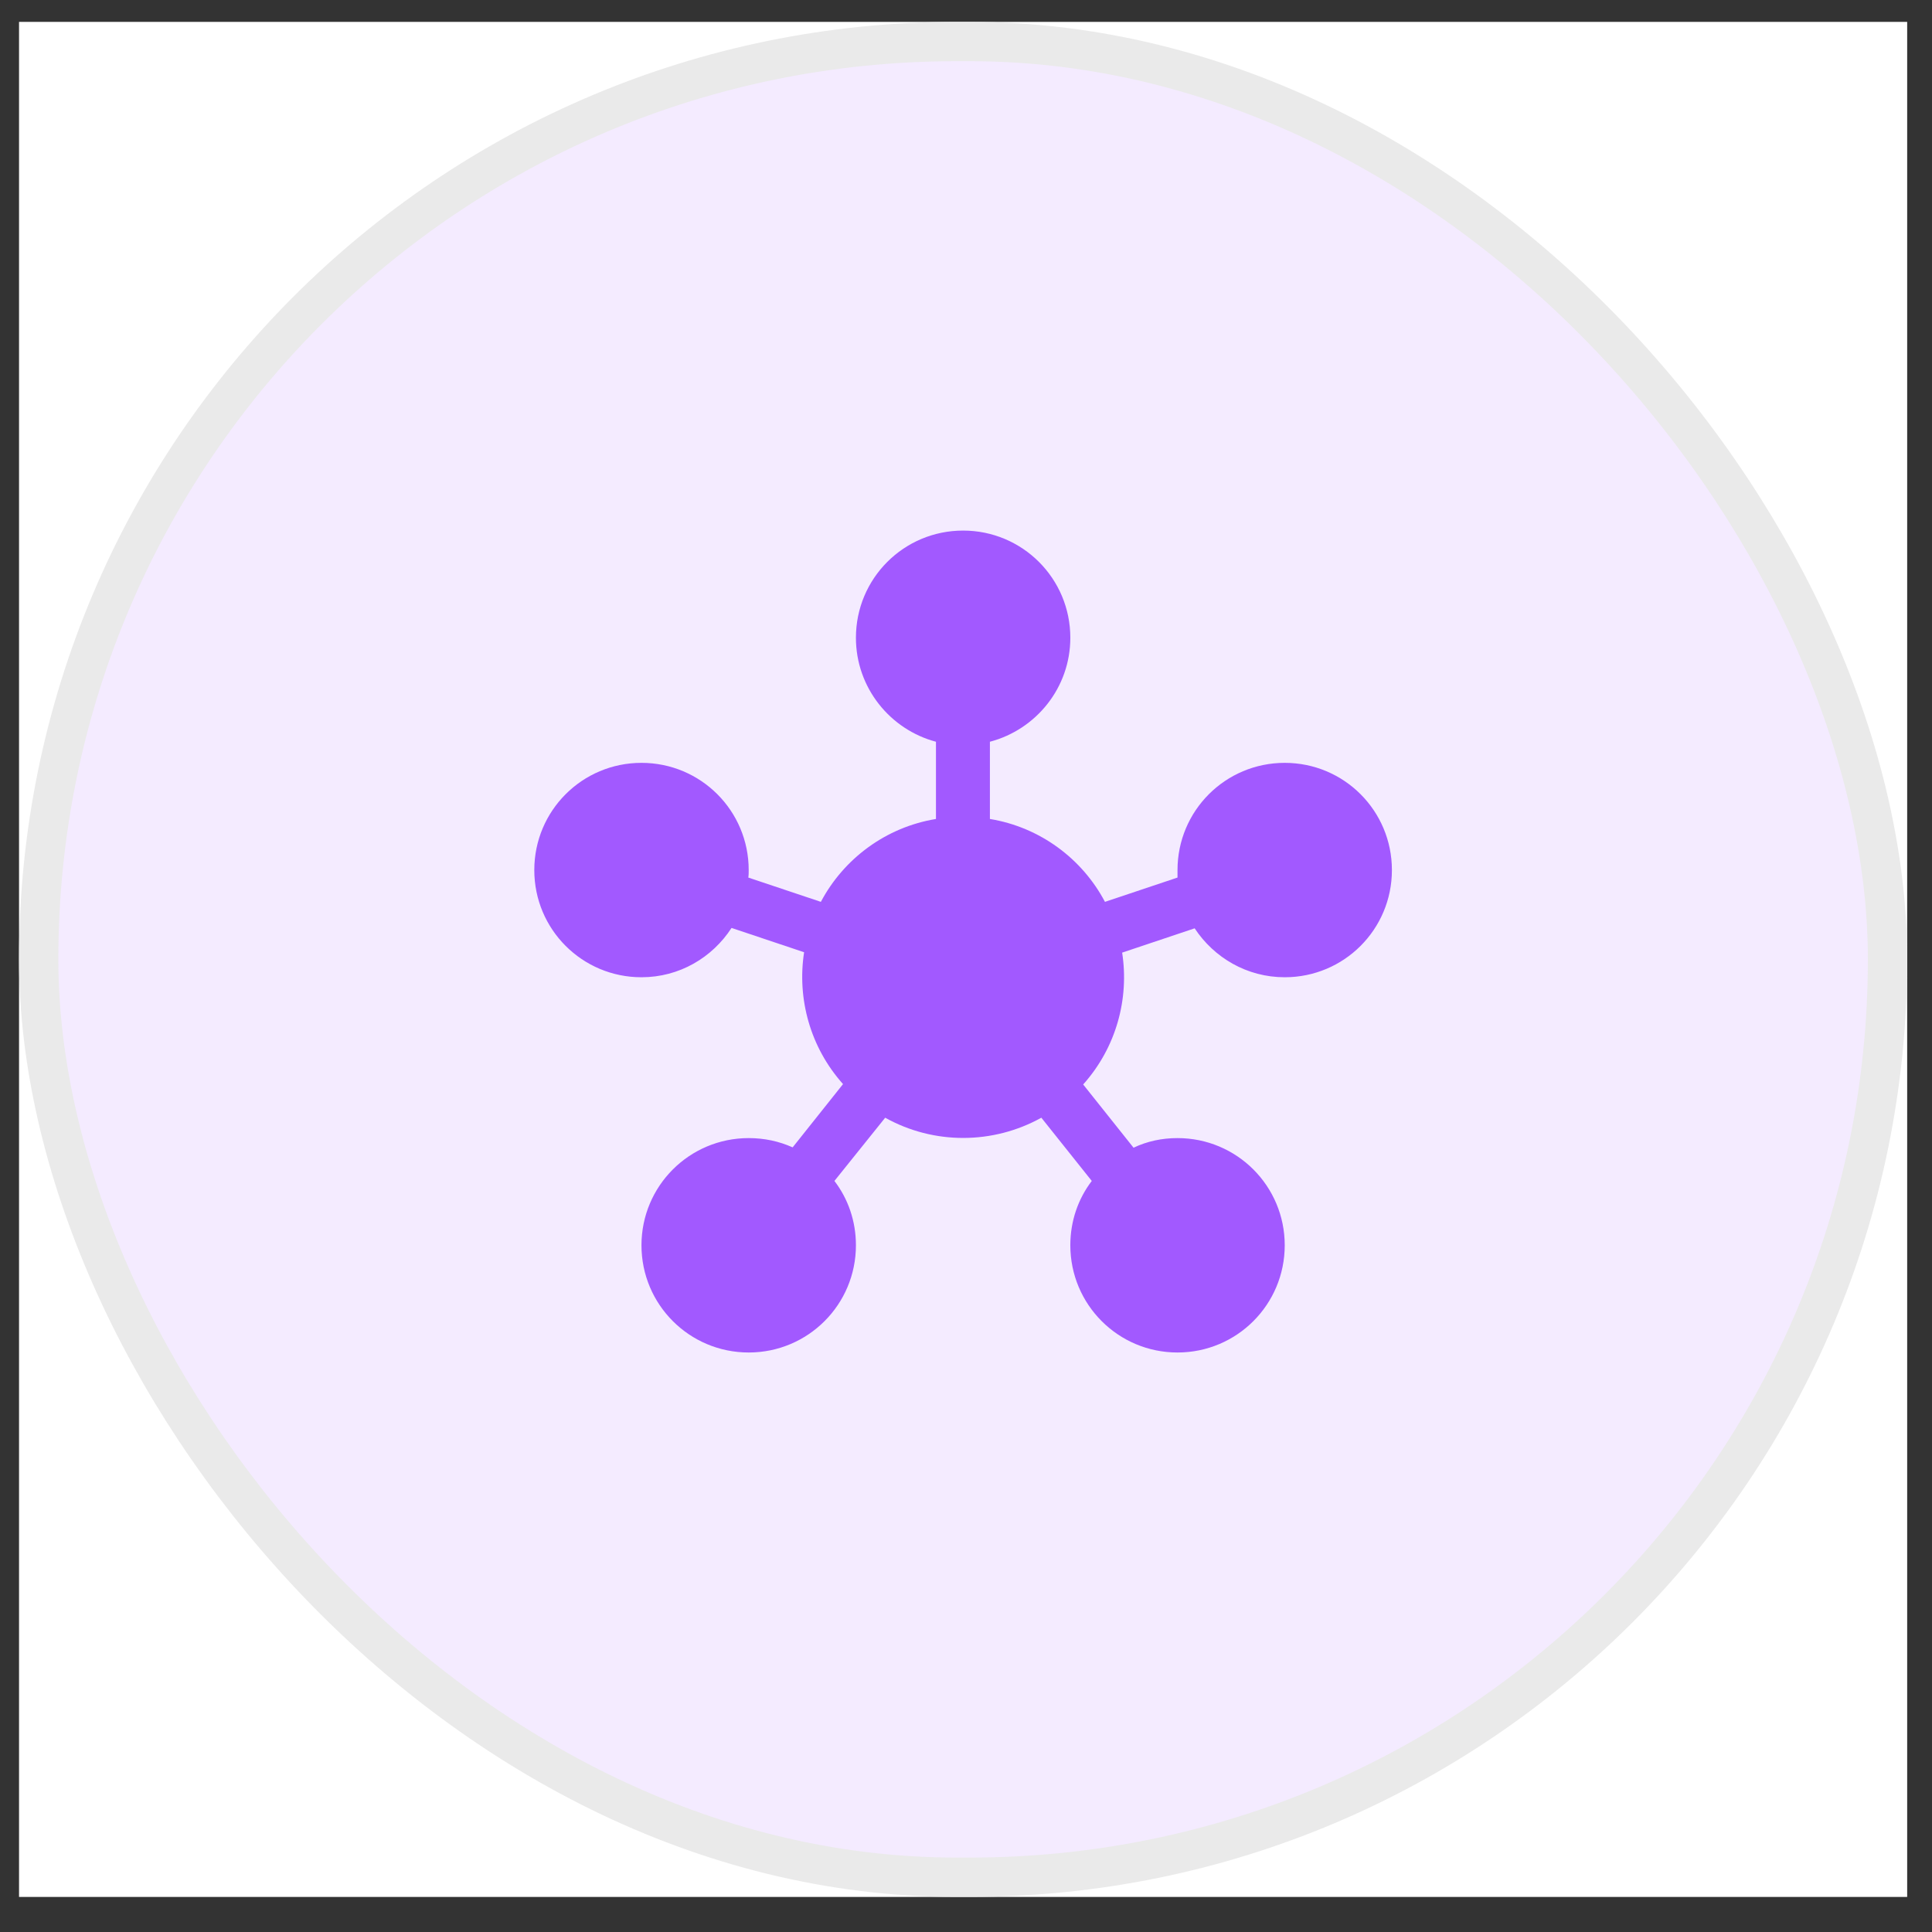
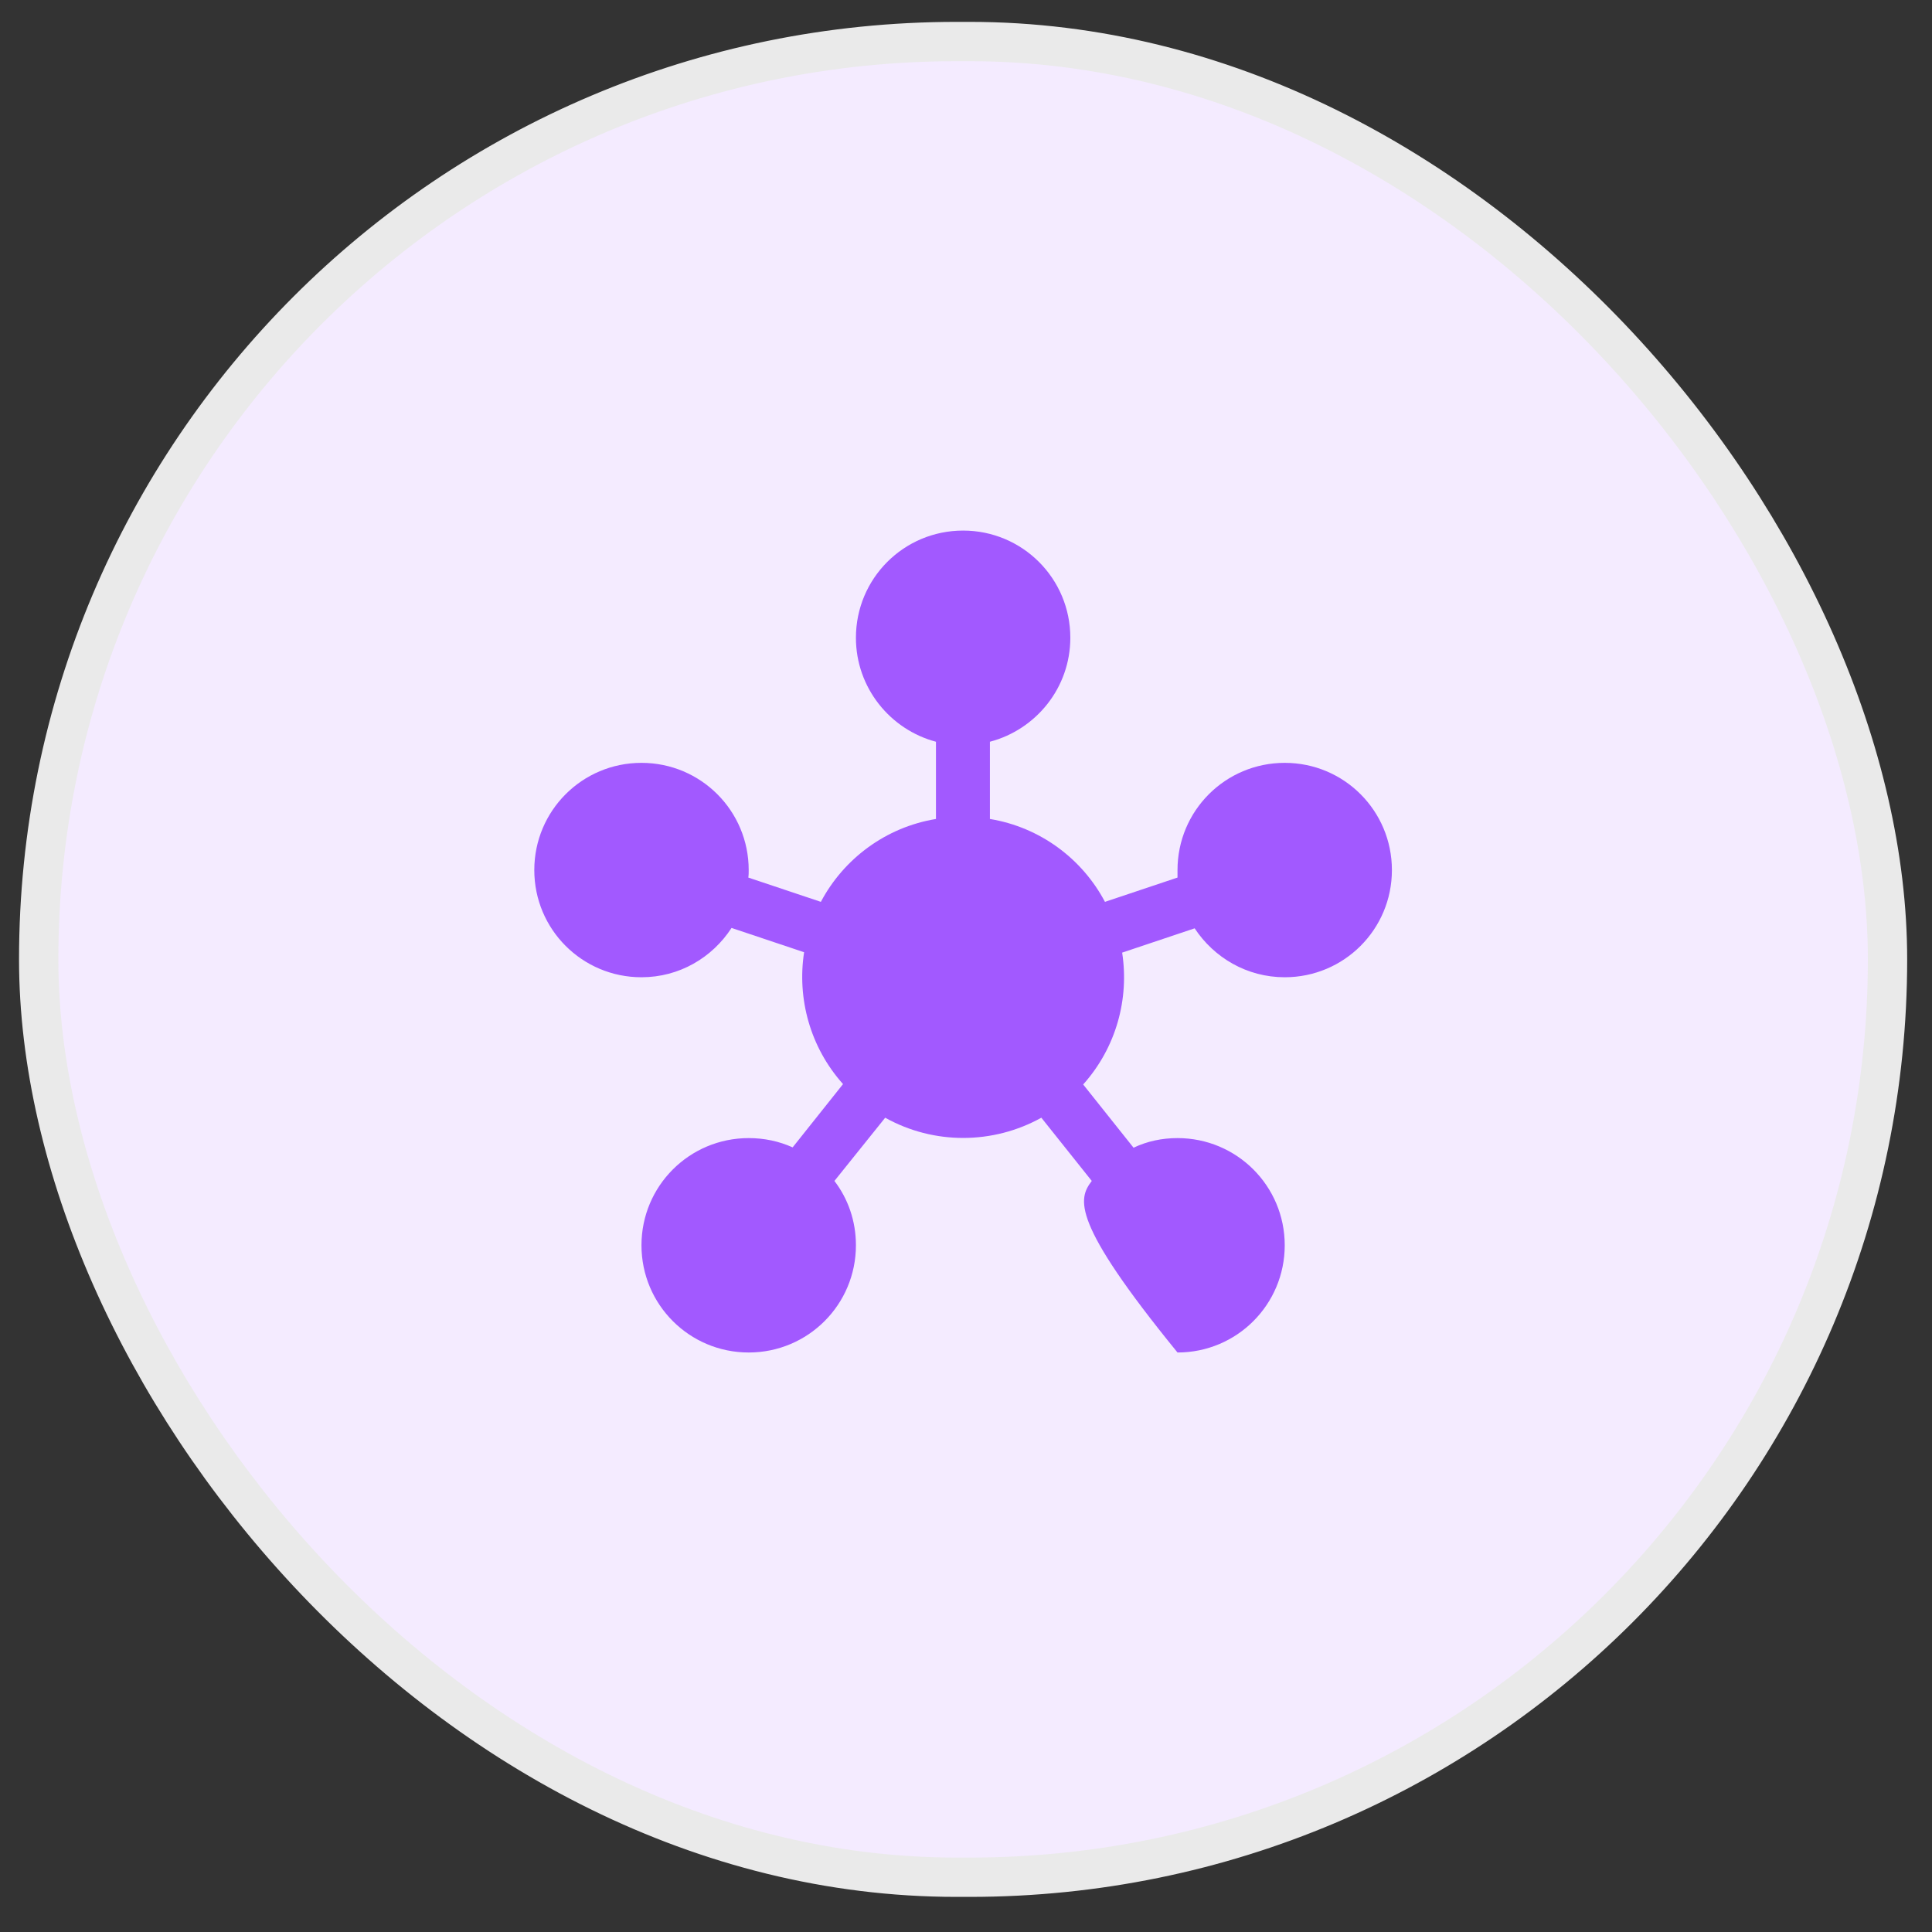
<svg xmlns="http://www.w3.org/2000/svg" width="40" height="40" viewBox="0 0 40 40" fill="none">
  <rect x="0" y="0" width="40" height="40" fill="#333333" stroke="none" />
-   <rect width="39.092" height="38.821" transform="translate(0.394 0.453)" fill="white" />
  <rect x="0.801" y="0.86" width="38.278" height="38.006" rx="19.003" fill="#F4EBFF" />
  <rect x="0.801" y="0.86" width="38.278" height="38.006" rx="19.003" stroke="#EAEAEA" stroke-width="0.814" />
  <g clip-path="url(#clip0_283_16093)">
-     <path d="M17.276 24.45C17.558 24.82 17.721 25.279 17.721 25.782C17.721 27.01 16.729 28.002 15.501 28.002C14.273 28.002 13.281 27.01 13.281 25.782C13.281 24.554 14.273 23.563 15.501 23.563C15.826 23.563 16.13 23.629 16.411 23.755L17.454 22.445C16.773 21.683 16.5 20.677 16.648 19.715L15.146 19.212C14.746 19.826 14.066 20.233 13.281 20.233C12.053 20.233 11.062 19.242 11.062 18.014C11.062 16.785 12.053 15.794 13.281 15.794C14.509 15.794 15.501 16.785 15.501 18.014C15.501 18.065 15.501 18.117 15.493 18.169L16.995 18.672C17.469 17.777 18.342 17.126 19.378 16.956V15.357C18.431 15.106 17.721 14.24 17.721 13.204C17.721 11.976 18.712 10.985 19.94 10.985C21.168 10.985 22.16 11.976 22.16 13.204C22.16 14.24 21.449 15.106 20.495 15.357V16.956C21.531 17.126 22.404 17.777 22.877 18.672L24.379 18.169C24.379 18.117 24.379 18.065 24.379 18.014C24.379 16.785 25.371 15.794 26.599 15.794C27.827 15.794 28.818 16.785 28.818 18.014C28.818 19.242 27.827 20.233 26.599 20.233C25.815 20.233 25.134 19.826 24.734 19.22L23.233 19.723C23.38 20.677 23.114 21.683 22.426 22.453L23.469 23.762C23.75 23.629 24.054 23.563 24.379 23.563C25.607 23.563 26.599 24.554 26.599 25.782C26.599 27.01 25.607 28.002 24.379 28.002C23.151 28.002 22.16 27.01 22.16 25.782C22.16 25.279 22.322 24.82 22.604 24.45L21.56 23.141C20.561 23.696 19.333 23.703 18.327 23.141L17.276 24.45Z" fill="#A259FF" />
+     <path d="M17.276 24.45C17.558 24.82 17.721 25.279 17.721 25.782C17.721 27.01 16.729 28.002 15.501 28.002C14.273 28.002 13.281 27.01 13.281 25.782C13.281 24.554 14.273 23.563 15.501 23.563C15.826 23.563 16.13 23.629 16.411 23.755L17.454 22.445C16.773 21.683 16.5 20.677 16.648 19.715L15.146 19.212C14.746 19.826 14.066 20.233 13.281 20.233C12.053 20.233 11.062 19.242 11.062 18.014C11.062 16.785 12.053 15.794 13.281 15.794C14.509 15.794 15.501 16.785 15.501 18.014C15.501 18.065 15.501 18.117 15.493 18.169L16.995 18.672C17.469 17.777 18.342 17.126 19.378 16.956V15.357C18.431 15.106 17.721 14.24 17.721 13.204C17.721 11.976 18.712 10.985 19.94 10.985C21.168 10.985 22.16 11.976 22.16 13.204C22.16 14.24 21.449 15.106 20.495 15.357V16.956C21.531 17.126 22.404 17.777 22.877 18.672L24.379 18.169C24.379 18.117 24.379 18.065 24.379 18.014C24.379 16.785 25.371 15.794 26.599 15.794C27.827 15.794 28.818 16.785 28.818 18.014C28.818 19.242 27.827 20.233 26.599 20.233C25.815 20.233 25.134 19.826 24.734 19.22L23.233 19.723C23.38 20.677 23.114 21.683 22.426 22.453L23.469 23.762C23.75 23.629 24.054 23.563 24.379 23.563C25.607 23.563 26.599 24.554 26.599 25.782C26.599 27.01 25.607 28.002 24.379 28.002C22.16 25.279 22.322 24.82 22.604 24.45L21.56 23.141C20.561 23.696 19.333 23.703 18.327 23.141L17.276 24.45Z" fill="#A259FF" />
  </g>
  <defs>
    <clipPath id="clip0_283_16093">
      <rect width="17.757" height="17.757" fill="white" transform="translate(11.062 10.985)" />
    </clipPath>
  </defs>
</svg>